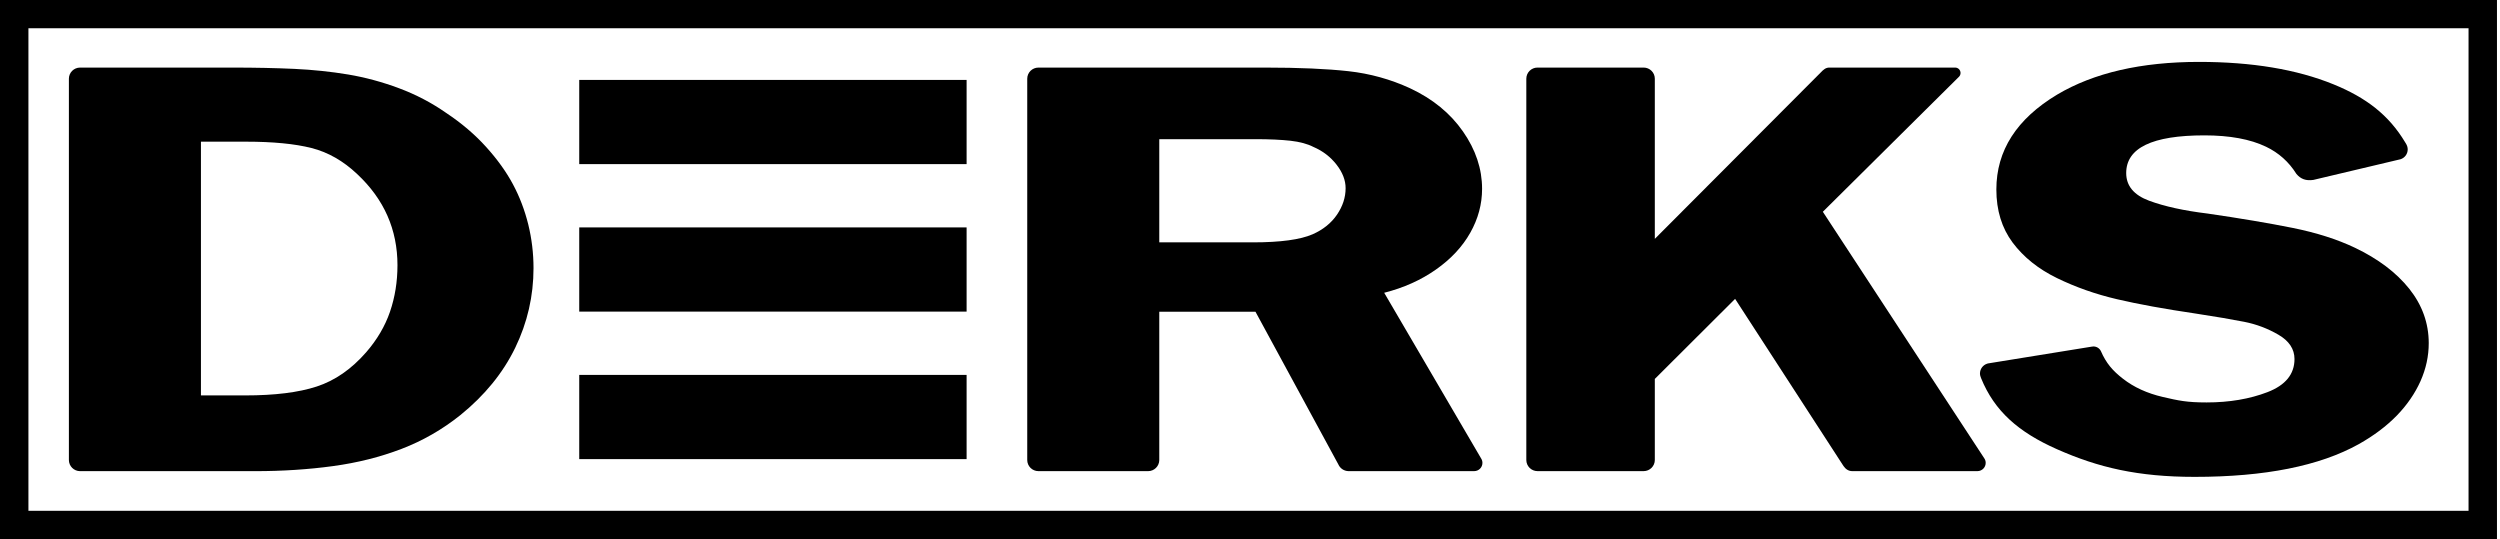
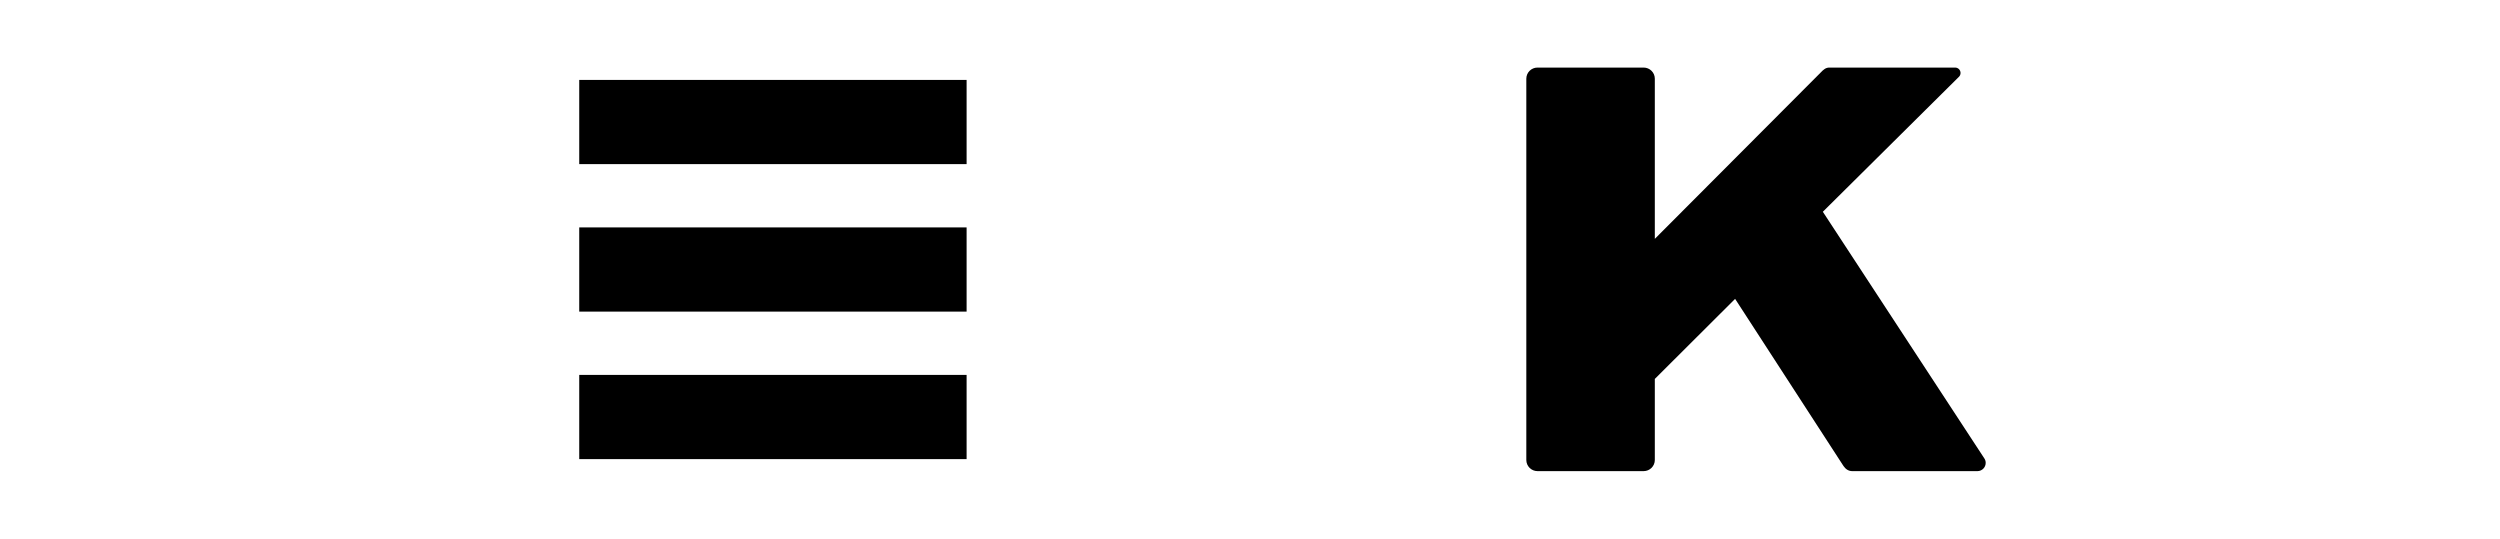
<svg xmlns="http://www.w3.org/2000/svg" width="1920" height="414" viewBox="0 0 1920 414" fill="none">
  <path fill-rule="evenodd" clip-rule="evenodd" d="M444.859 61.38H742.35V126.043H444.859V61.38ZM444.859 174.654H742.35V239.317H444.859V174.654ZM444.859 287.928H742.35V352.601H444.859V287.928Z" fill="black" />
-   <path d="M405.722 172.449C403.01 161.5 399.117 151.196 393.964 141.566C388.812 131.927 381.926 122.336 373.277 112.783C364.628 103.221 354.429 94.544 342.71 86.764C331.553 78.964 319.514 72.647 306.526 67.793C293.577 62.949 280.493 59.415 267.311 57.2C254.12 55.005 240.357 53.57 226.072 52.896C211.738 52.241 195.931 51.904 178.643 51.904H61.501C56.755 51.904 52.91 55.727 52.91 60.446V353.304C52.91 358.003 56.765 361.846 61.511 361.846H195.941C216.958 361.846 236.88 360.546 255.728 357.965C274.575 355.413 292.125 350.974 308.396 344.743C324.676 338.503 339.708 329.875 353.519 318.83C372.24 303.682 386.313 286.416 395.679 267.099C405.054 247.753 409.741 227.357 409.741 205.893C409.732 194.549 408.395 183.407 405.722 172.449ZM299.543 239.346C295.727 250.459 289.616 260.878 281.18 270.585C269.858 283.537 257.209 292.29 243.214 296.855C229.248 301.429 210.914 303.682 188.299 303.682H154.324V108.806H188.9C209.675 108.806 226.43 110.443 239.195 113.669C251.96 116.914 263.679 123.597 274.391 133.757C294.991 153.026 305.258 176.339 305.258 203.716C305.248 216.36 303.33 228.253 299.543 239.346Z" fill="black" />
-   <path d="M1895.84 21.696V392.295H21.83V21.696H1895.84ZM1917.67 0H0V414H1917.67V0Z" fill="black" />
-   <path d="M1850.31 221.772C1840.32 209.282 1826.4 198.776 1808.52 190.244C1794.95 183.792 1779.03 178.717 1760.74 175.029C1742.43 171.351 1720.64 167.691 1695.39 164.003C1677.3 161.808 1662.38 158.534 1650.59 154.181C1638.82 149.828 1632.92 142.751 1632.92 132.89C1632.92 113.601 1652.92 103.962 1692.93 103.962C1712.41 103.962 1728.19 106.87 1740.29 112.677C1750.09 117.367 1757.85 124.339 1763.61 133.525C1766.99 137.618 1771.1 138.985 1776.66 138.167C1776.66 138.167 1843.53 122.326 1843.58 122.307C1846.79 121.286 1849.12 118.291 1849.12 114.747C1849.12 113.939 1849.04 113.361 1848.7 112.205C1848.35 111.204 1847.93 110.53 1847.16 109.287C1834.57 88.266 1817.12 74.919 1792.04 64.731C1763.83 53.262 1729.44 47.542 1688.89 47.542C1644.41 47.542 1608.06 55.92 1579.86 72.675C1548.75 91.367 1533.2 115.633 1533.2 145.514C1533.2 161.548 1537.38 175.145 1545.73 186.335C1554.11 197.515 1565.45 206.595 1579.8 213.587C1594.16 220.578 1609.53 225.98 1625.93 229.813C1642.32 233.645 1662.51 237.314 1686.5 240.848C1701.84 243.198 1714.2 245.307 1723.52 247.146C1732.88 248.985 1741.63 252.298 1749.84 257.074C1758.04 261.851 1762.17 268.081 1762.17 275.737C1762.17 287.369 1755.28 295.805 1741.51 301.13C1727.74 306.427 1712.12 309.075 1694.65 309.075C1679.44 309.075 1673.11 307.669 1661.07 304.876C1649.06 302.093 1638.82 297.413 1630.42 290.855C1622.57 284.75 1617.54 279.02 1613.43 269.526L1613.41 269.506C1612.36 267.474 1610.21 266.078 1607.75 266.078C1607.24 266.078 1606.75 266.136 1606.28 266.251C1606.28 266.251 1527.6 278.934 1526.78 279.117C1526.78 279.117 1526.24 279.252 1526.09 279.319C1522.91 280.359 1520.62 283.335 1520.62 286.84C1520.62 288.111 1521.01 289.295 1521.45 290.374C1531.79 315.825 1550.27 331.916 1579.7 344.974C1611.67 359.149 1642.04 366.237 1685.5 366.237C1739.45 366.237 1781.44 357.849 1811.53 341.103C1823.06 334.613 1832.78 327.313 1840.74 319.157C1848.64 311.001 1854.71 302.17 1858.95 292.704C1863.17 283.209 1865.27 273.483 1865.27 263.488C1865.25 248.167 1860.25 234.281 1850.31 221.772Z" fill="black" />
-   <path d="M1138.51 355.509C1138.51 354.257 1138.15 353.102 1137.52 352.12L1063.06 224.854C1078.07 221.031 1091.31 215.099 1102.81 207C1114.31 198.921 1123.11 189.513 1129.16 178.756C1135.22 168.029 1138.24 156.791 1138.24 145.004C1138.24 129.722 1133.37 115.027 1123.58 100.996C1113.8 86.956 1100.26 75.882 1082.94 67.793C1067.96 60.879 1052.11 56.498 1035.53 54.668C1018.98 52.848 997.692 51.904 971.755 51.904H797.509C792.773 51.904 788.918 55.727 788.918 60.446V353.304C788.918 358.003 792.753 361.817 797.489 361.836H881.76C886.457 361.826 890.264 358.052 890.322 353.381V239.394H964.191L1027.85 356.665L1027.86 356.684C1029.16 359.64 1032.08 361.72 1035.51 361.826H1035.55H1035.74H1117.28H1132.19C1135.69 361.807 1138.51 358.986 1138.51 355.509ZM962.351 186.133H945.973H890.322V106.88H943.474H964.191C974.912 106.88 983.89 107.294 991.087 108.093C998.302 108.912 1004.2 110.51 1008.72 112.86C1015.94 115.951 1021.84 120.506 1026.49 126.477C1031.13 132.466 1033.43 138.475 1033.43 144.513C1033.43 151.6 1031.22 158.389 1026.81 164.87C1022.37 171.37 1016.12 176.387 1008.08 179.931C998.612 184.052 983.367 186.133 962.351 186.133Z" fill="black" />
  <path d="M1523.78 351.763L1399.94 162.636L1504.34 59.107C1505.18 58.346 1505.7 57.258 1505.7 56.045C1505.7 53.753 1503.84 51.895 1501.54 51.895C1501.49 51.895 1501.46 51.895 1501.42 51.895H1501.38H1404.53C1404.49 51.895 1404.45 51.914 1404.4 51.914C1403.13 52.01 1401.97 52.482 1401.01 53.224C1400.57 53.512 1400.15 53.84 1399.78 54.206L1270.9 183.446V60.436C1270.9 55.727 1267.07 51.914 1262.32 51.895H1180.77C1176.06 51.904 1172.21 55.727 1172.21 60.436V353.295C1172.21 357.994 1176.05 361.807 1180.78 361.826H1262.34C1267.06 361.807 1270.9 357.994 1270.9 353.275V291.019L1332.56 229.534L1415.79 357.878C1417.45 360.286 1419.63 361.826 1422.53 361.826C1422.65 361.826 1422.92 361.826 1422.95 361.826H1518.8H1518.81C1522.24 361.74 1525.01 358.938 1525.01 355.509C1525.02 354.103 1524.56 352.823 1523.78 351.763Z" fill="black" />
</svg>